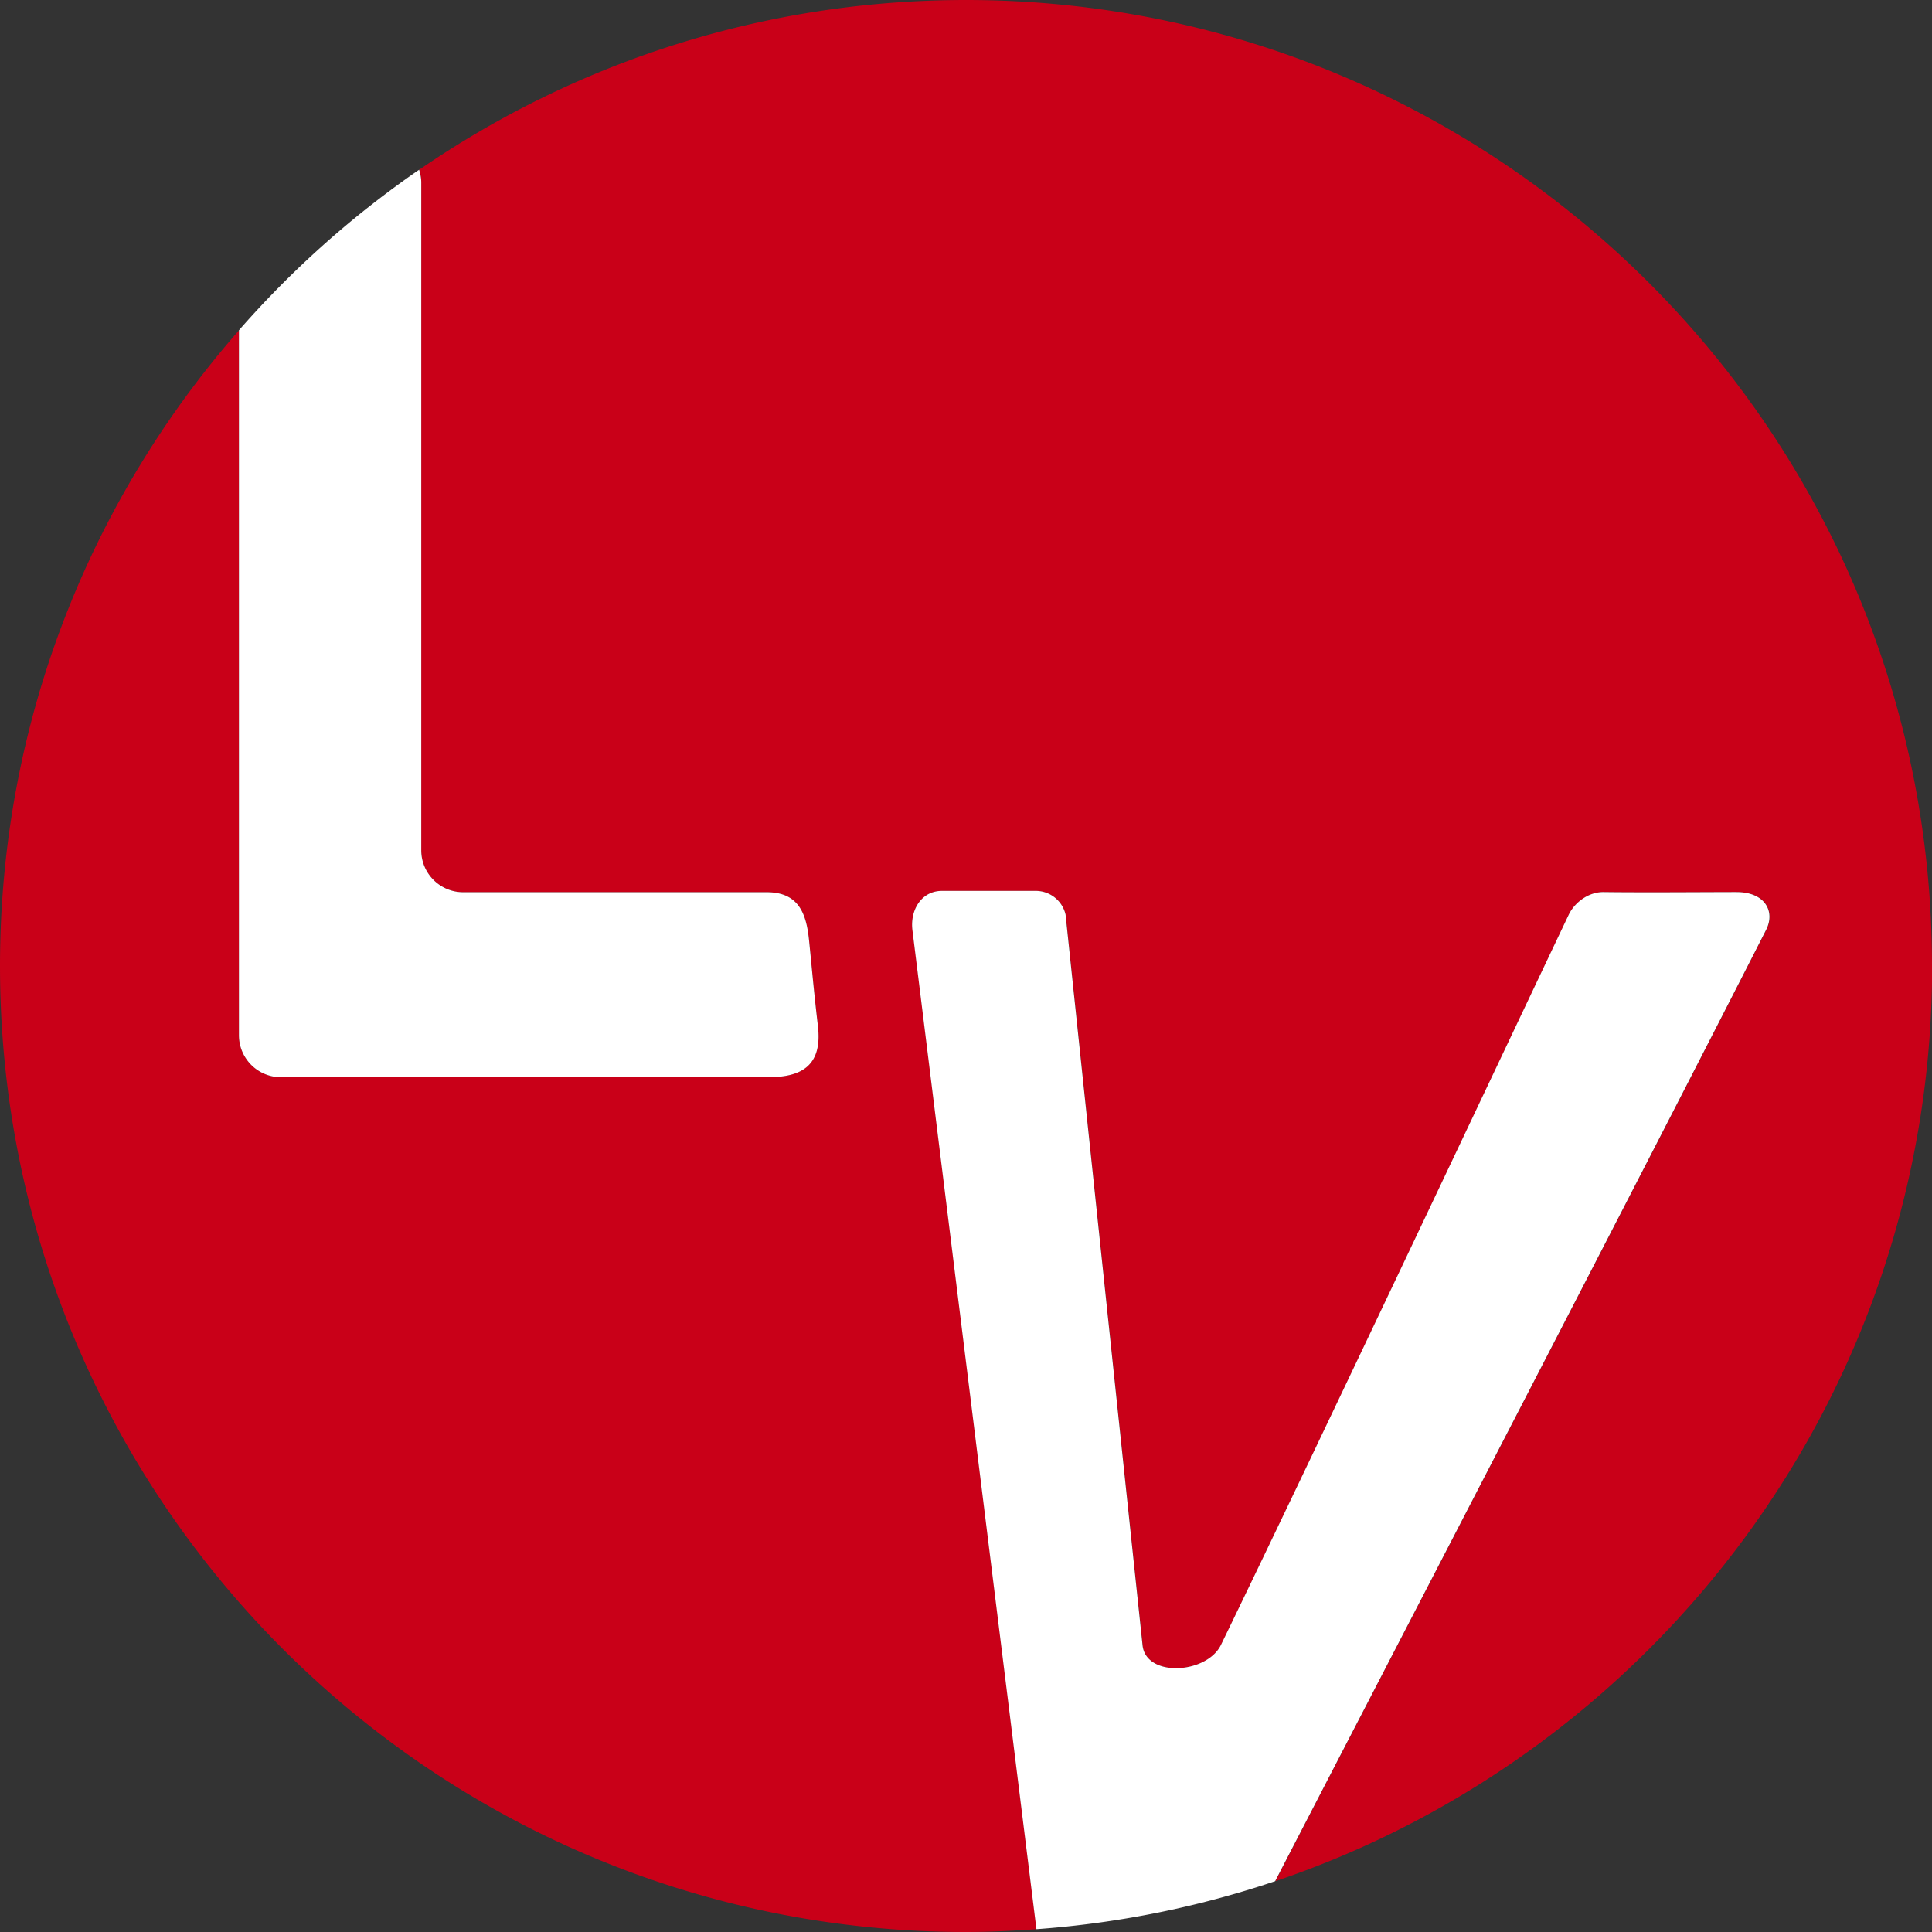
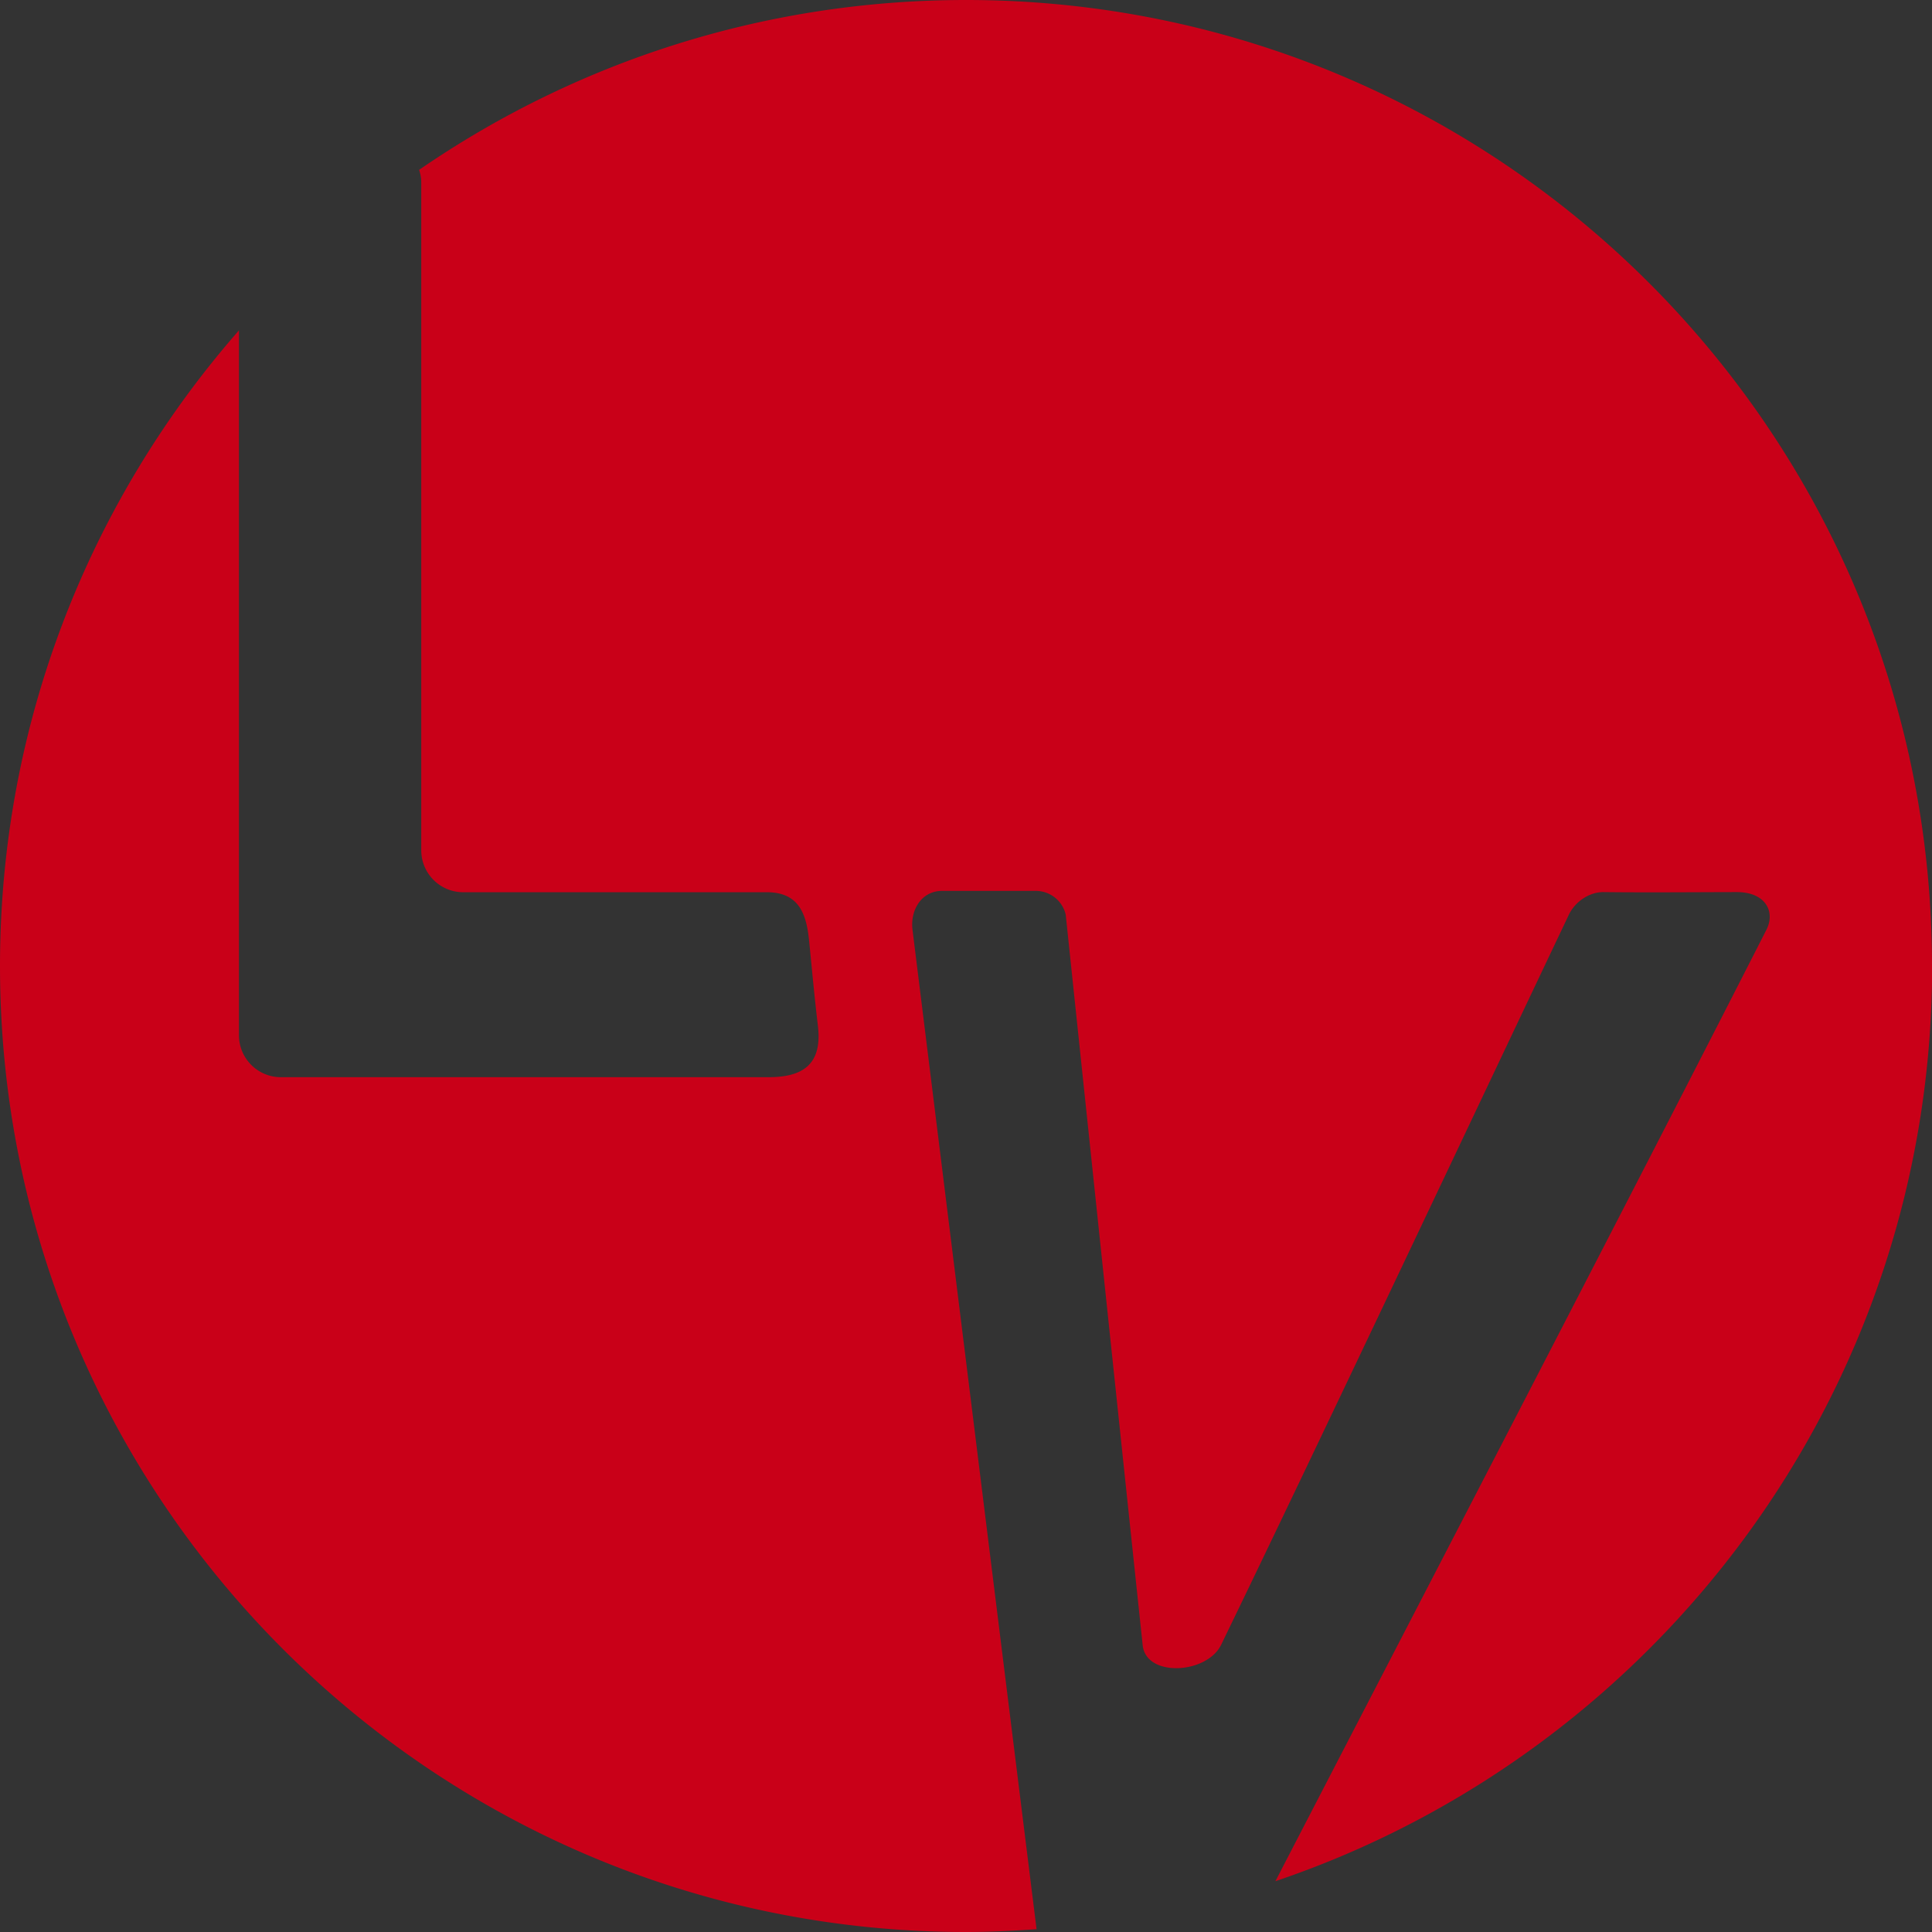
<svg xmlns="http://www.w3.org/2000/svg" data-bbox="0 0 144.57 144.56" viewBox="0 0 144.56 144.56" data-type="color">
  <rect x="0" y="0" width="144.56" height="144.56" fill="#333333" stroke="none" />
  <g>
    <path d="M144.56 72.28C144.56 32.36 112.2 0 72.28 0c-15.2 0-29.29 4.7-40.92 12.71.1.3.16.61.16.95v49.96c0 1.73 1.4 3.14 3.14 3.14h22.76c2.35.02 2.91 1.62 3.11 3.54.21 2.03.36 3.85.67 6.47.35 2.98-1.25 3.83-3.71 3.83H21.02c-1.73 0-3.14-1.4-3.14-3.14V24.72C6.75 37.43 0 54.06 0 72.28c0 39.92 32.36 72.28 72.28 72.28 1.78 0 3.53-.09 5.28-.21-2.44-19.62-6.97-56.14-9.28-74.76-.19-1.51.68-2.93 2.21-2.93h7.02a2.3 2.3 0 0 1 2.23 1.77s4.3 40.91 5.76 54.67c.25 2.43 4.81 2.16 5.87-.03 6.94-14.3 19.27-40.42 26.01-54.61.46-.98 1.53-1.72 2.6-1.71 3.25.04 7.66 0 9.98 0 2.14 0 2.9 1.46 2.21 2.82-9.53 18.73-26.26 50.94-36.74 71.19 28.57-9.65 49.14-36.65 49.14-68.48Z" fill="#c90018" data-color="1" />
-     <path d="M21.02 80.6h36.47c2.46 0 4.06-.84 3.71-3.83-.31-2.62-.46-4.44-.67-6.47-.2-1.92-.76-3.52-3.11-3.54H34.65h.01c-1.73 0-3.14-1.4-3.14-3.14V13.65c0-.33-.07-.65-.16-.95a72.683 72.683 0 0 0-13.48 12.01v52.75c0 1.73 1.4 3.14 3.14 3.14Z" fill="#ffffff" data-color="2" />
-     <path d="M129.95 66.75c-2.32 0-6.73.04-9.98 0-1.08-.01-2.14.74-2.6 1.71-6.74 14.19-19.07 40.31-26.01 54.61-1.06 2.19-5.62 2.46-5.87.03-1.46-13.76-5.76-54.67-5.76-54.67a2.29 2.29 0 0 0-2.23-1.77h-7.02c-1.53 0-2.39 1.42-2.21 2.93 2.31 18.62 6.84 55.14 9.28 74.76a72.31 72.31 0 0 0 17.86-3.59c10.48-20.25 27.21-52.47 36.74-71.19.69-1.36-.07-2.82-2.21-2.82Z" fill="#ffffff" data-color="2" />
  </g>
</svg>